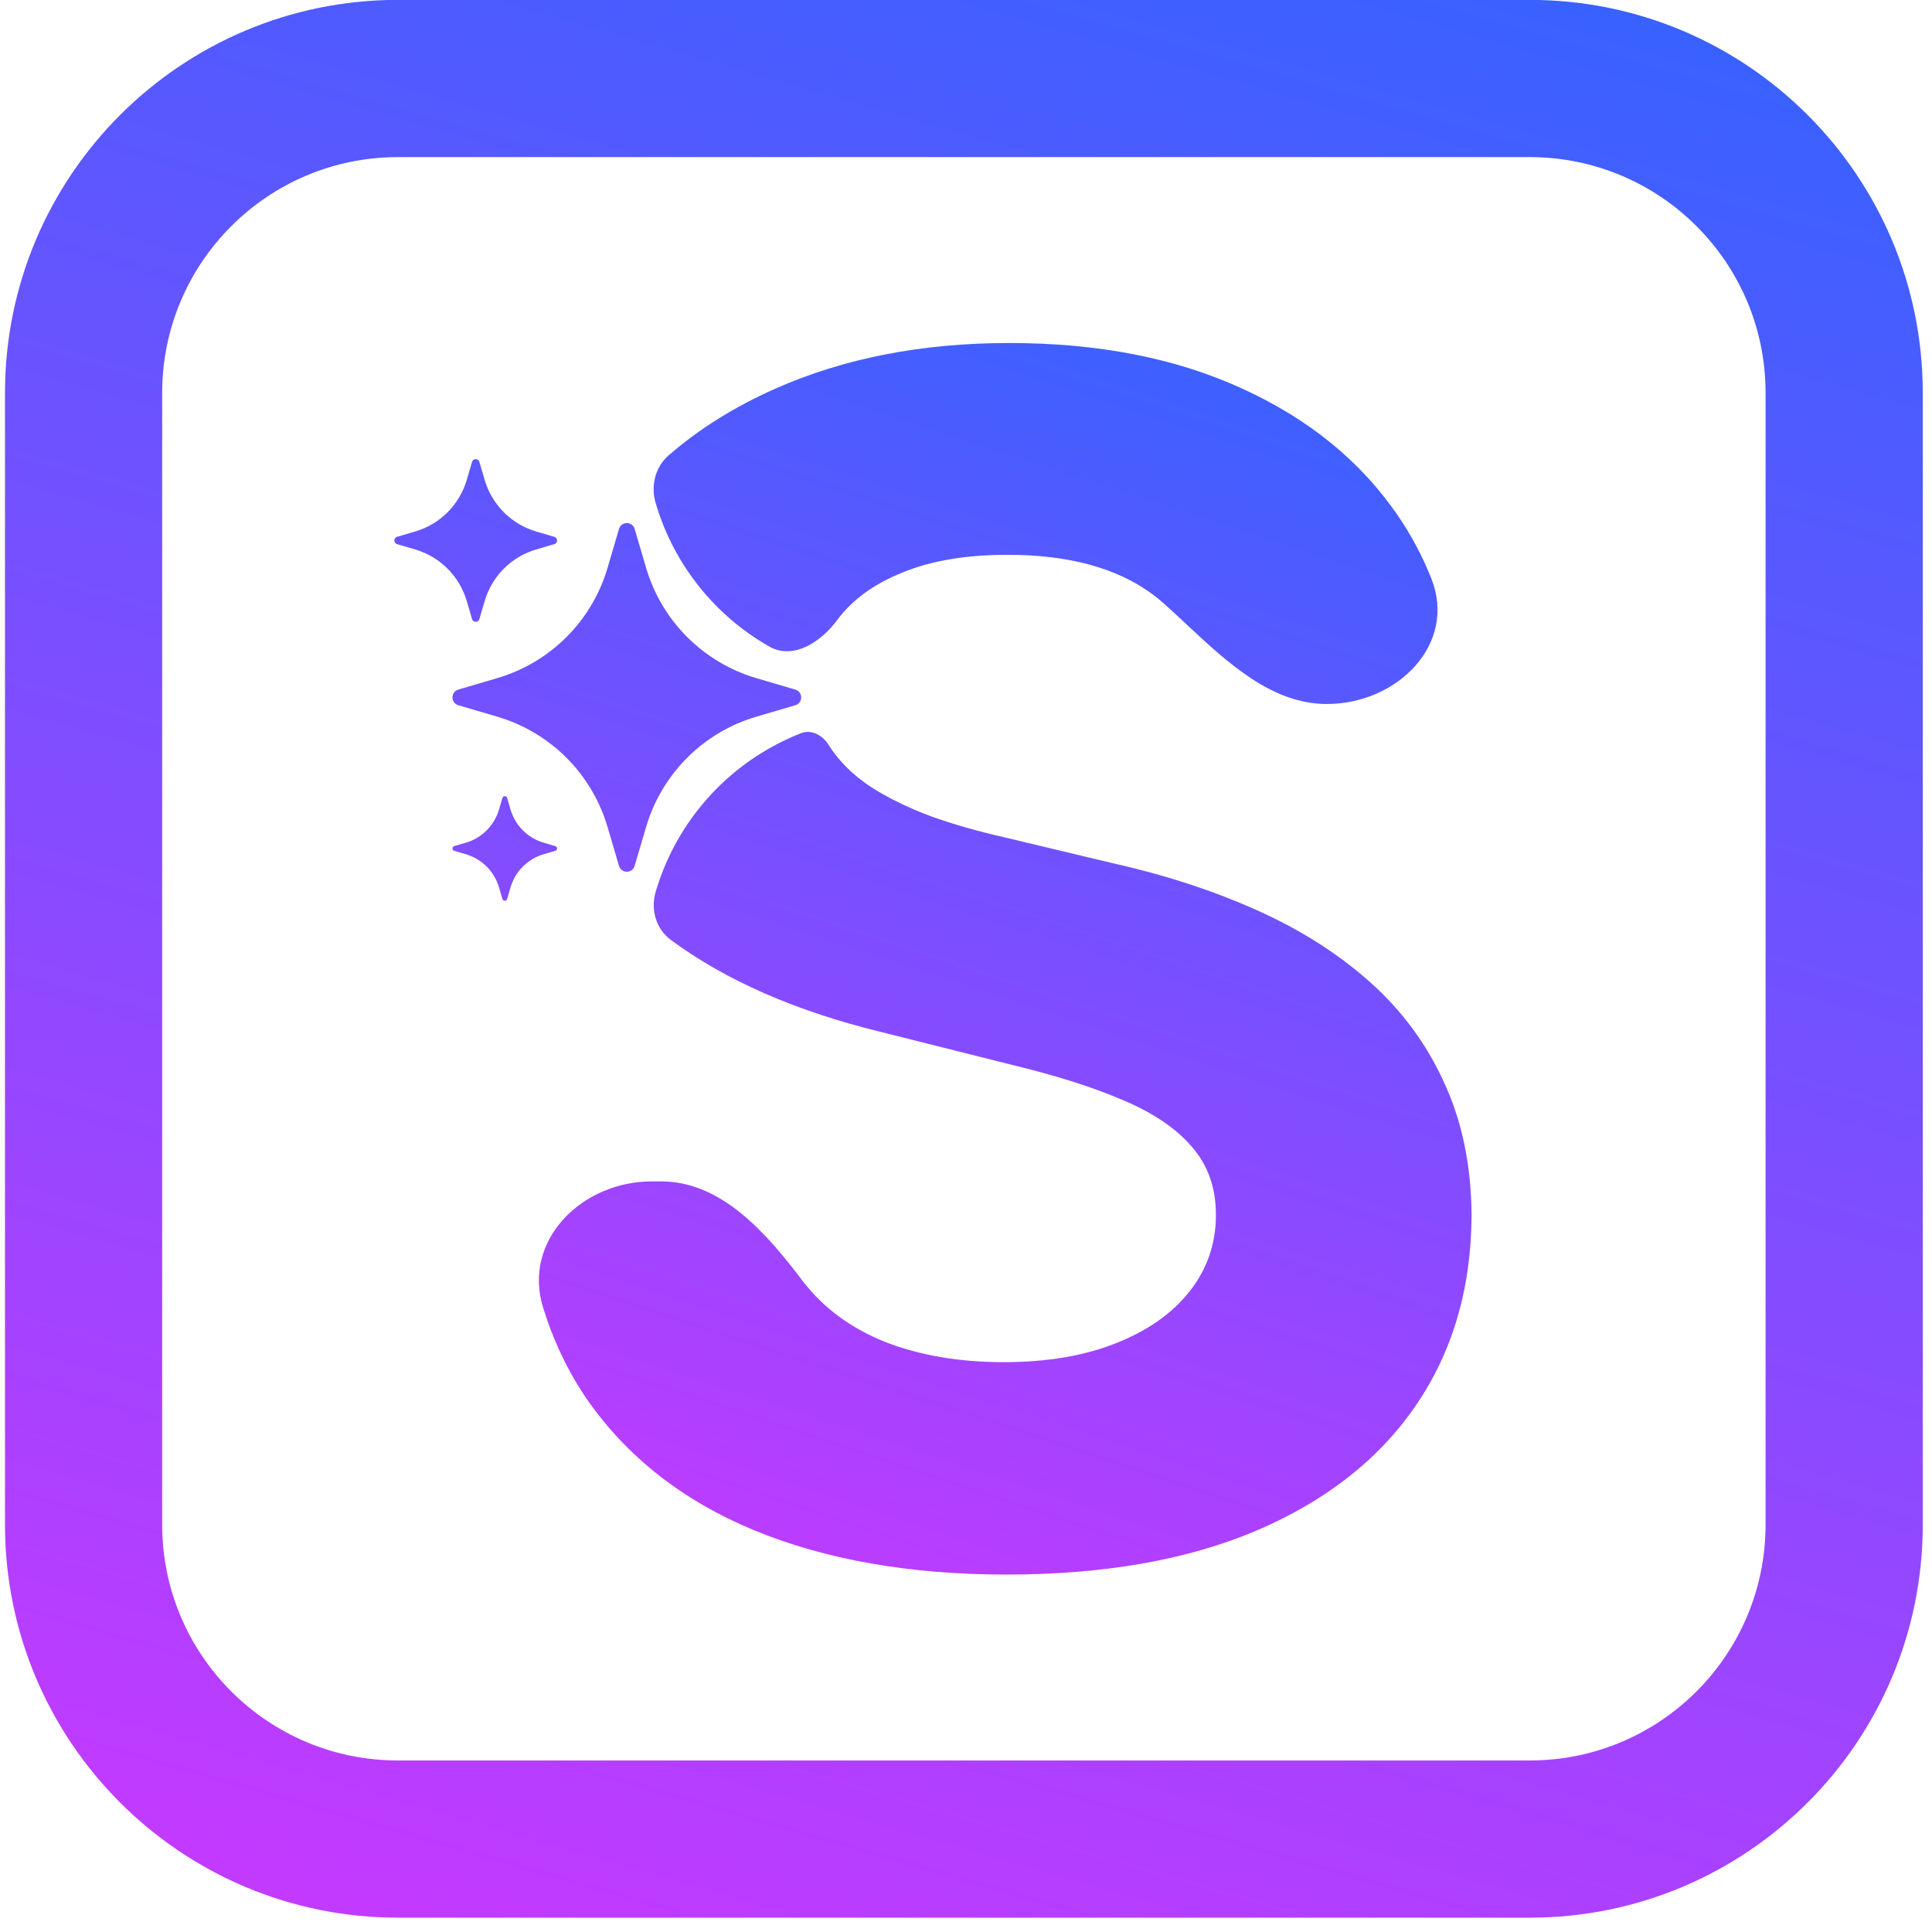
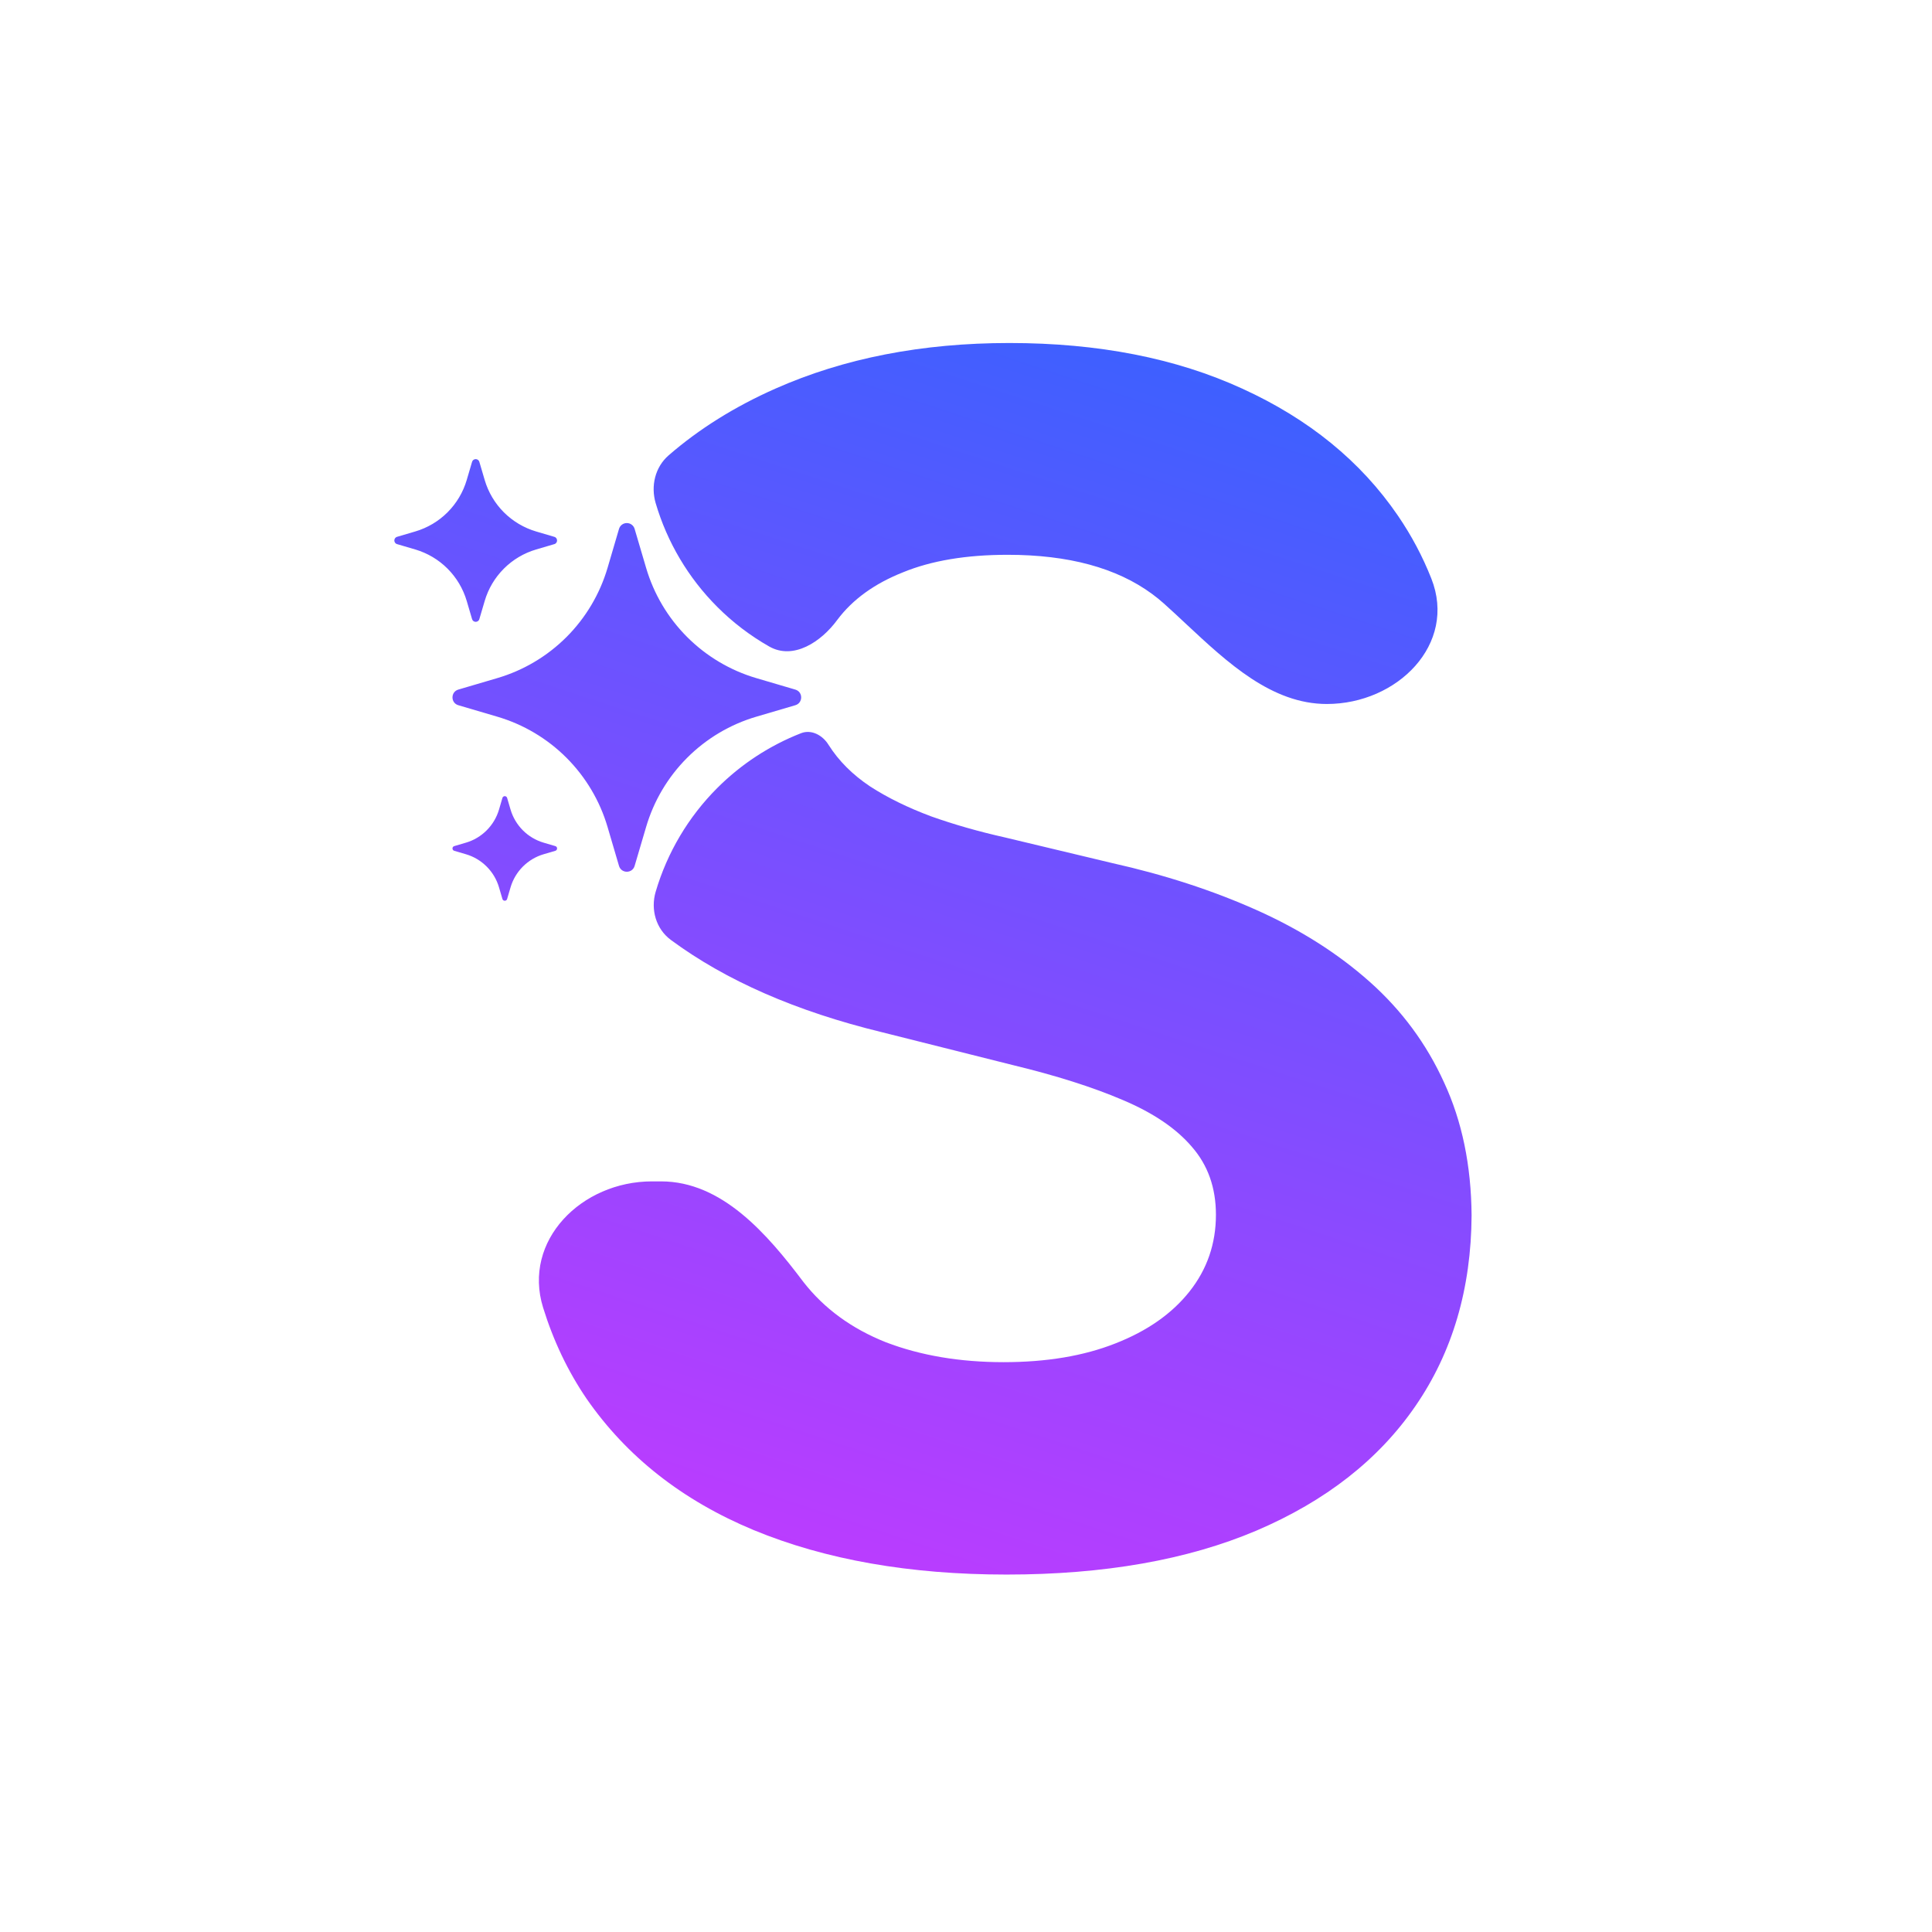
<svg xmlns="http://www.w3.org/2000/svg" width="91" height="91" viewBox="0 0 91 91" fill="none">
-   <path fill-rule="evenodd" clip-rule="evenodd" d="M72.055 7.4H18.745C12.612 7.4 7.639 12.372 7.639 18.506V71.815C7.639 77.948 12.612 82.921 18.745 82.921H72.055C78.188 82.921 83.161 77.948 83.161 71.815V18.506C83.161 12.372 78.188 7.4 72.055 7.4ZM18.745 -0.005C8.523 -0.005 0.235 8.283 0.235 18.506V71.815C0.235 82.037 8.523 90.325 18.745 90.325H72.055C82.277 90.325 90.565 82.037 90.565 71.815V18.506C90.565 8.283 82.277 -0.005 72.055 -0.005H18.745Z" fill="url(#paint0_linear_8940_3759)" />
  <path fill-rule="evenodd" clip-rule="evenodd" d="M54.818 28.424C54.644 28.268 54.461 28.12 54.268 27.978C52.596 26.747 50.328 26.132 47.462 26.132C45.514 26.132 43.87 26.407 42.529 26.958C41.188 27.491 40.159 28.235 39.443 29.19C38.673 30.243 37.364 31.096 36.231 30.451C35.339 29.944 34.516 29.318 33.786 28.587C32.425 27.226 31.427 25.546 30.883 23.699C30.645 22.888 30.856 22.002 31.494 21.447C32.928 20.203 34.603 19.155 36.522 18.305C39.755 16.872 43.429 16.156 47.544 16.156C51.733 16.156 55.389 16.872 58.512 18.305C61.654 19.738 64.097 21.732 65.842 24.285C66.481 25.219 67.006 26.208 67.418 27.25C68.641 30.341 65.819 33.159 62.495 33.159C59.901 33.159 57.824 31.218 55.861 29.385C55.511 29.057 55.164 28.733 54.818 28.424ZM37.73 34.535C38.224 34.342 38.753 34.635 39.029 35.088C39.507 35.841 40.159 36.493 40.986 37.044C41.812 37.577 42.768 38.045 43.852 38.45C44.936 38.836 46.093 39.166 47.324 39.442L52.394 40.654C54.856 41.205 57.116 41.94 59.173 42.859C61.231 43.777 63.013 44.907 64.52 46.248C66.026 47.59 67.193 49.169 68.019 50.988C68.864 52.807 69.296 54.892 69.314 57.244C69.296 60.697 68.414 63.692 66.669 66.227C64.942 68.744 62.444 70.701 59.173 72.097C55.922 73.475 51.999 74.164 47.407 74.164C42.85 74.164 38.882 73.466 35.502 72.07C32.14 70.673 29.513 68.606 27.62 65.869C26.747 64.585 26.067 63.159 25.581 61.591C24.6 58.43 27.396 55.645 30.706 55.645H31.136C33.997 55.645 36.122 58.1 37.844 60.385C38.818 61.635 40.113 62.581 41.73 63.224C43.365 63.848 45.211 64.16 47.269 64.16C49.29 64.16 51.044 63.867 52.532 63.279C54.039 62.691 55.205 61.873 56.032 60.826C56.859 59.779 57.272 58.576 57.272 57.216C57.272 55.949 56.895 54.883 56.142 54.02C55.407 53.156 54.323 52.421 52.891 51.815C51.476 51.209 49.74 50.657 47.682 50.161L41.537 48.618C37.505 47.638 34.191 46.188 31.597 44.271C30.896 43.752 30.637 42.84 30.883 42.003C31.427 40.157 32.424 38.476 33.785 37.115C34.91 35.99 36.254 35.112 37.73 34.535ZM30.433 26.748L29.892 24.913C29.869 24.833 29.821 24.763 29.754 24.713C29.688 24.663 29.607 24.637 29.524 24.637C29.441 24.637 29.36 24.663 29.294 24.713C29.228 24.763 29.179 24.833 29.156 24.913L28.617 26.748C28.254 27.978 27.589 29.099 26.682 30.006C25.774 30.913 24.654 31.578 23.423 31.94L21.588 32.48C21.221 32.589 21.221 33.109 21.588 33.217L23.423 33.757C24.654 34.119 25.774 34.784 26.681 35.691C27.588 36.599 28.254 37.719 28.616 38.949L29.156 40.785C29.264 41.152 29.784 41.152 29.892 40.785L30.433 38.95C30.795 37.719 31.46 36.599 32.367 35.692C33.274 34.784 34.394 34.119 35.625 33.757L37.461 33.217C37.828 33.108 37.828 32.588 37.461 32.481L35.626 31.941C34.395 31.579 33.275 30.913 32.367 30.006C31.46 29.099 30.795 27.979 30.433 26.748ZM23.886 37.582L24.048 38.133C24.157 38.502 24.357 38.838 24.629 39.111C24.901 39.383 25.237 39.582 25.606 39.691L26.157 39.853C26.267 39.885 26.267 40.041 26.157 40.074L25.606 40.236C25.237 40.344 24.901 40.544 24.629 40.816C24.357 41.088 24.157 41.424 24.048 41.794L23.886 42.344C23.854 42.454 23.698 42.454 23.665 42.344L23.503 41.793C23.395 41.424 23.195 41.088 22.923 40.816C22.651 40.544 22.315 40.344 21.946 40.236L21.395 40.074C21.285 40.041 21.285 39.885 21.395 39.853L21.946 39.691C22.315 39.582 22.651 39.383 22.923 39.11C23.195 38.838 23.395 38.502 23.504 38.133L23.665 37.582C23.672 37.559 23.687 37.538 23.707 37.523C23.727 37.508 23.751 37.5 23.776 37.5C23.801 37.5 23.825 37.508 23.845 37.523C23.865 37.538 23.879 37.559 23.886 37.582ZM22.83 22.61L22.578 21.754C22.567 21.716 22.545 21.684 22.514 21.661C22.483 21.637 22.445 21.625 22.406 21.625C22.368 21.625 22.33 21.637 22.299 21.661C22.268 21.684 22.245 21.716 22.235 21.754L21.983 22.61C21.814 23.184 21.503 23.707 21.08 24.13C20.656 24.554 20.134 24.864 19.559 25.033L18.703 25.285C18.531 25.336 18.531 25.579 18.703 25.629L19.559 25.881C20.134 26.05 20.656 26.36 21.08 26.784C21.503 27.207 21.813 27.73 21.983 28.304L22.235 29.161C22.285 29.332 22.528 29.332 22.578 29.161L22.83 28.305C22.999 27.73 23.31 27.207 23.733 26.784C24.156 26.36 24.679 26.05 25.253 25.881L26.11 25.629C26.281 25.578 26.281 25.336 26.11 25.286L25.254 25.034C24.679 24.864 24.157 24.554 23.733 24.131C23.31 23.707 22.999 23.184 22.83 22.61Z" fill="url(#paint1_linear_8940_3759)" />
  <defs>
    <linearGradient id="paint0_linear_8940_3759" x1="6.118" y1="89.265" x2="35.532" y2="-13.071" gradientUnits="userSpaceOnUse">
      <stop stop-color="#C639FF" />
      <stop offset="1" stop-color="#3662FF" />
    </linearGradient>
    <linearGradient id="paint1_linear_8940_3759" x1="21.879" y1="73.483" x2="42.979" y2="9.269" gradientUnits="userSpaceOnUse">
      <stop stop-color="#C639FF" />
      <stop offset="1" stop-color="#3662FF" />
    </linearGradient>
  </defs>
</svg>